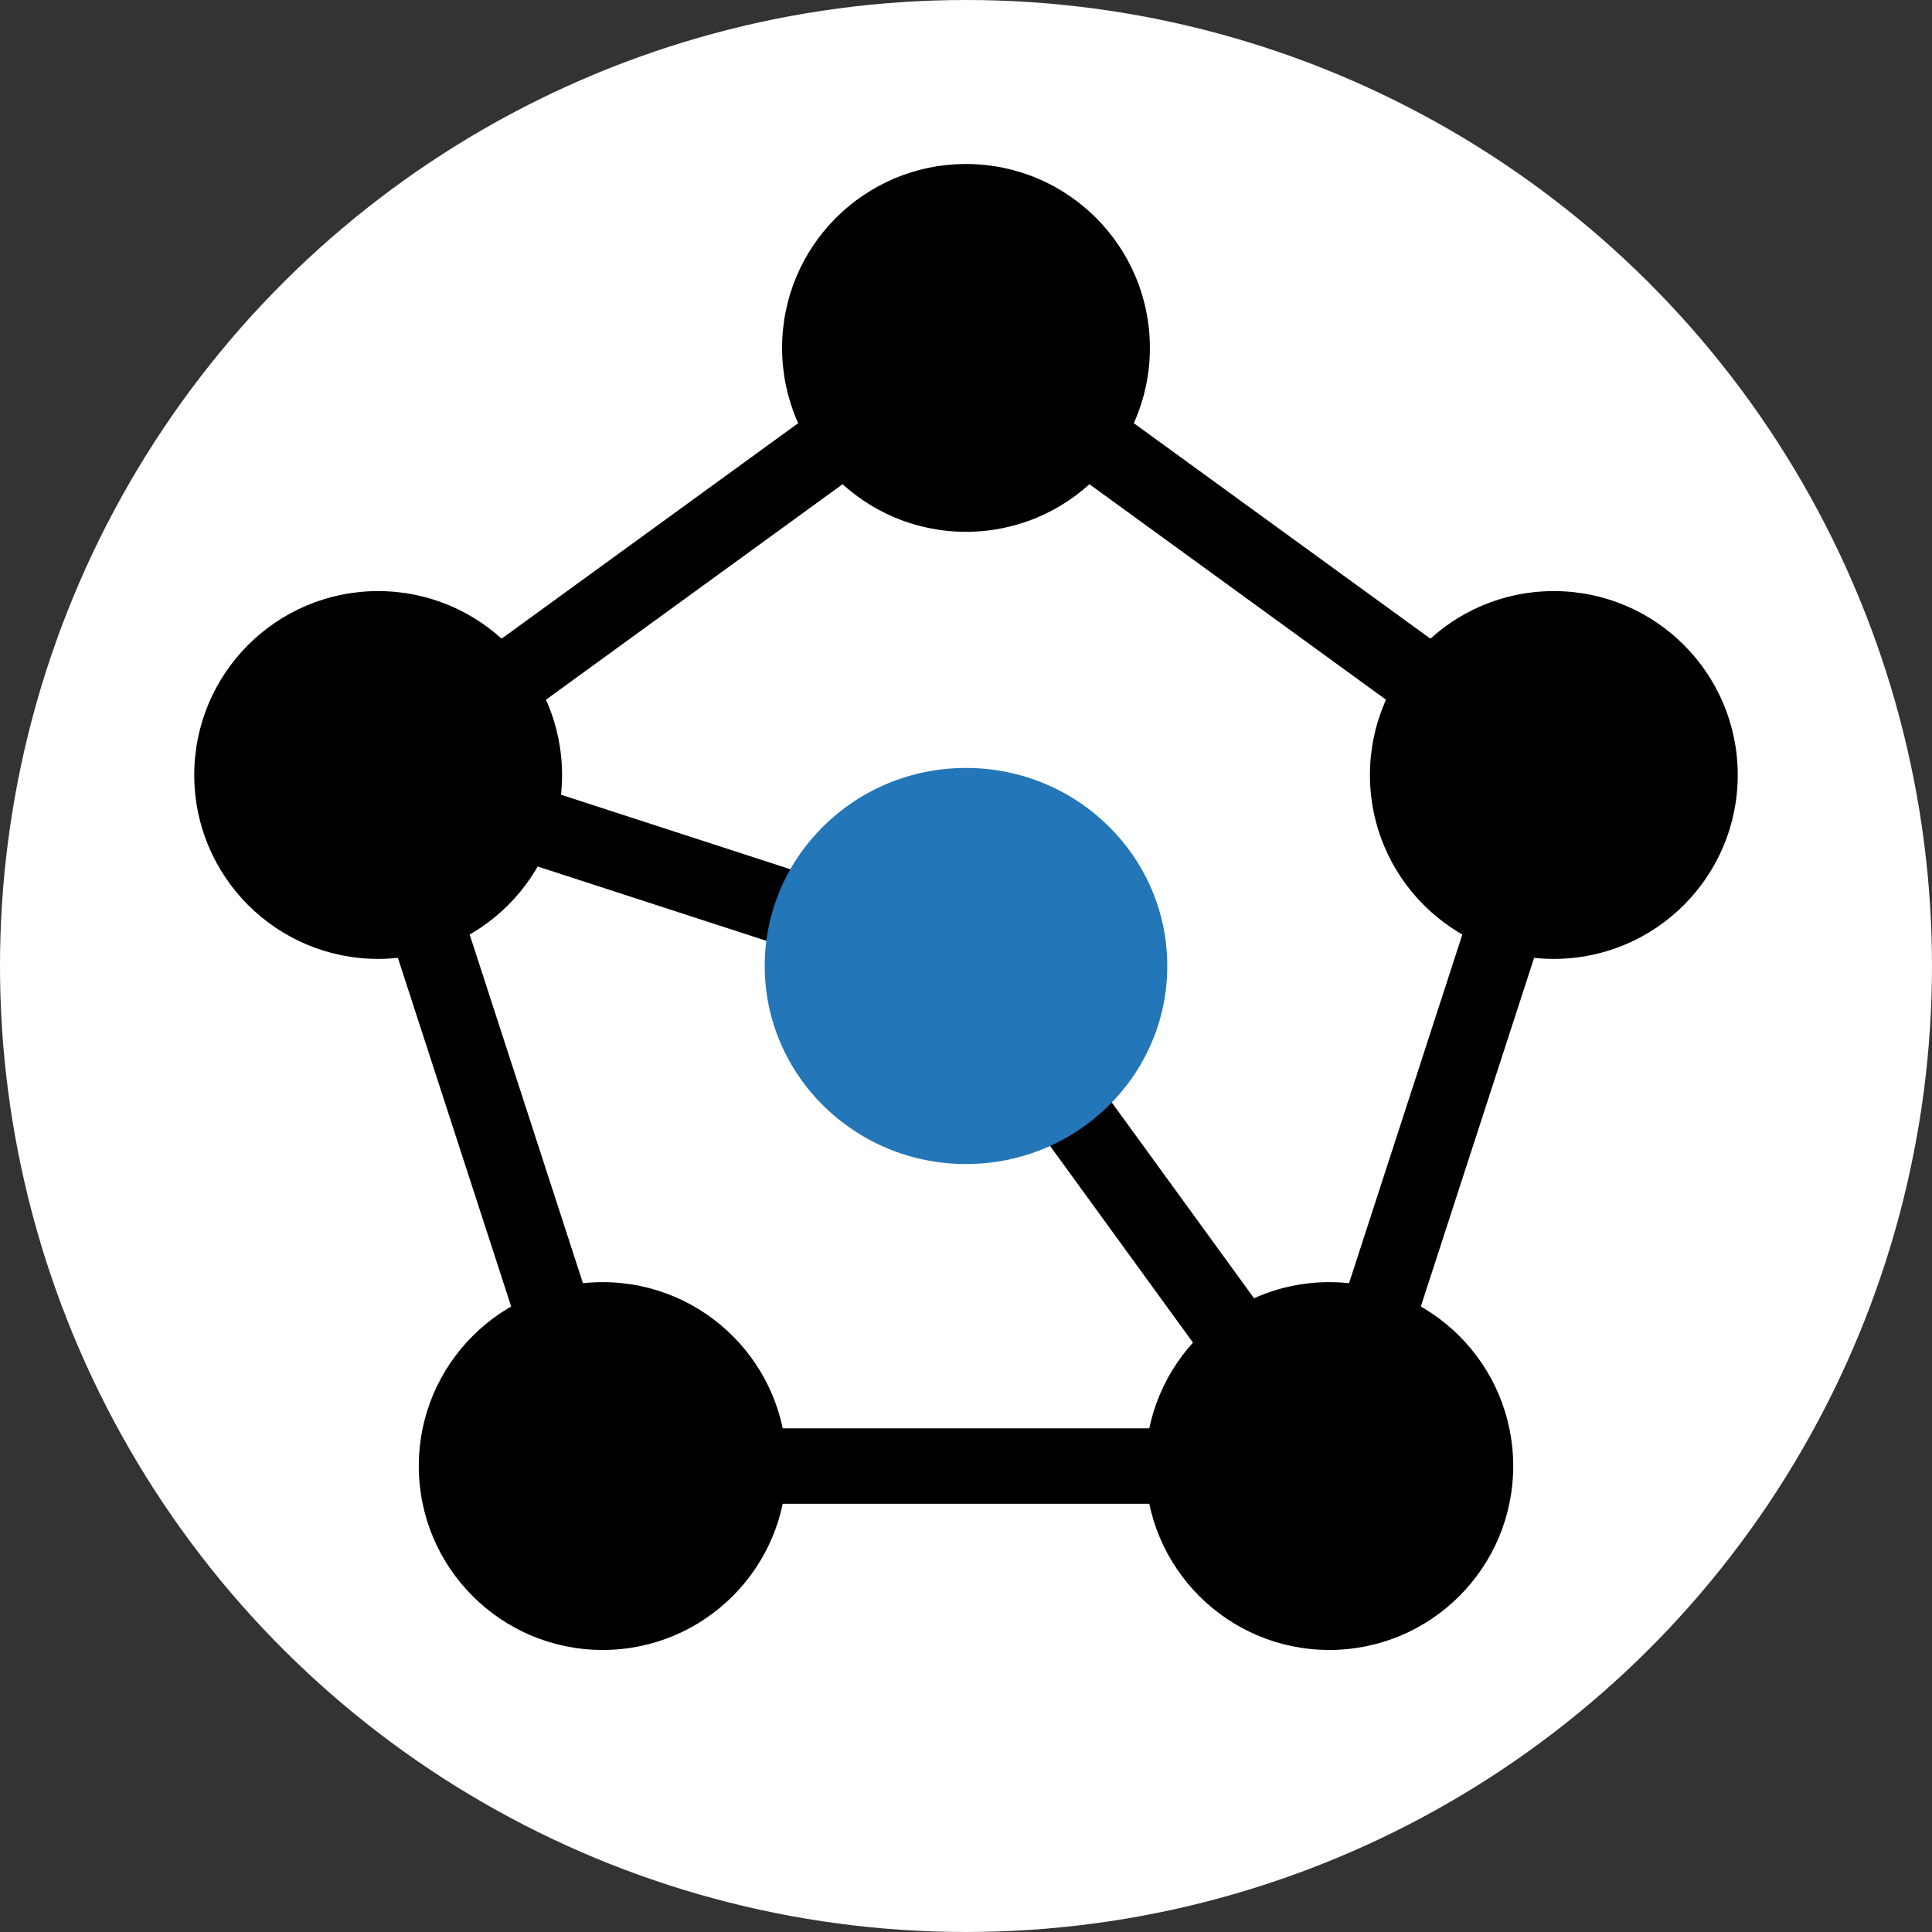
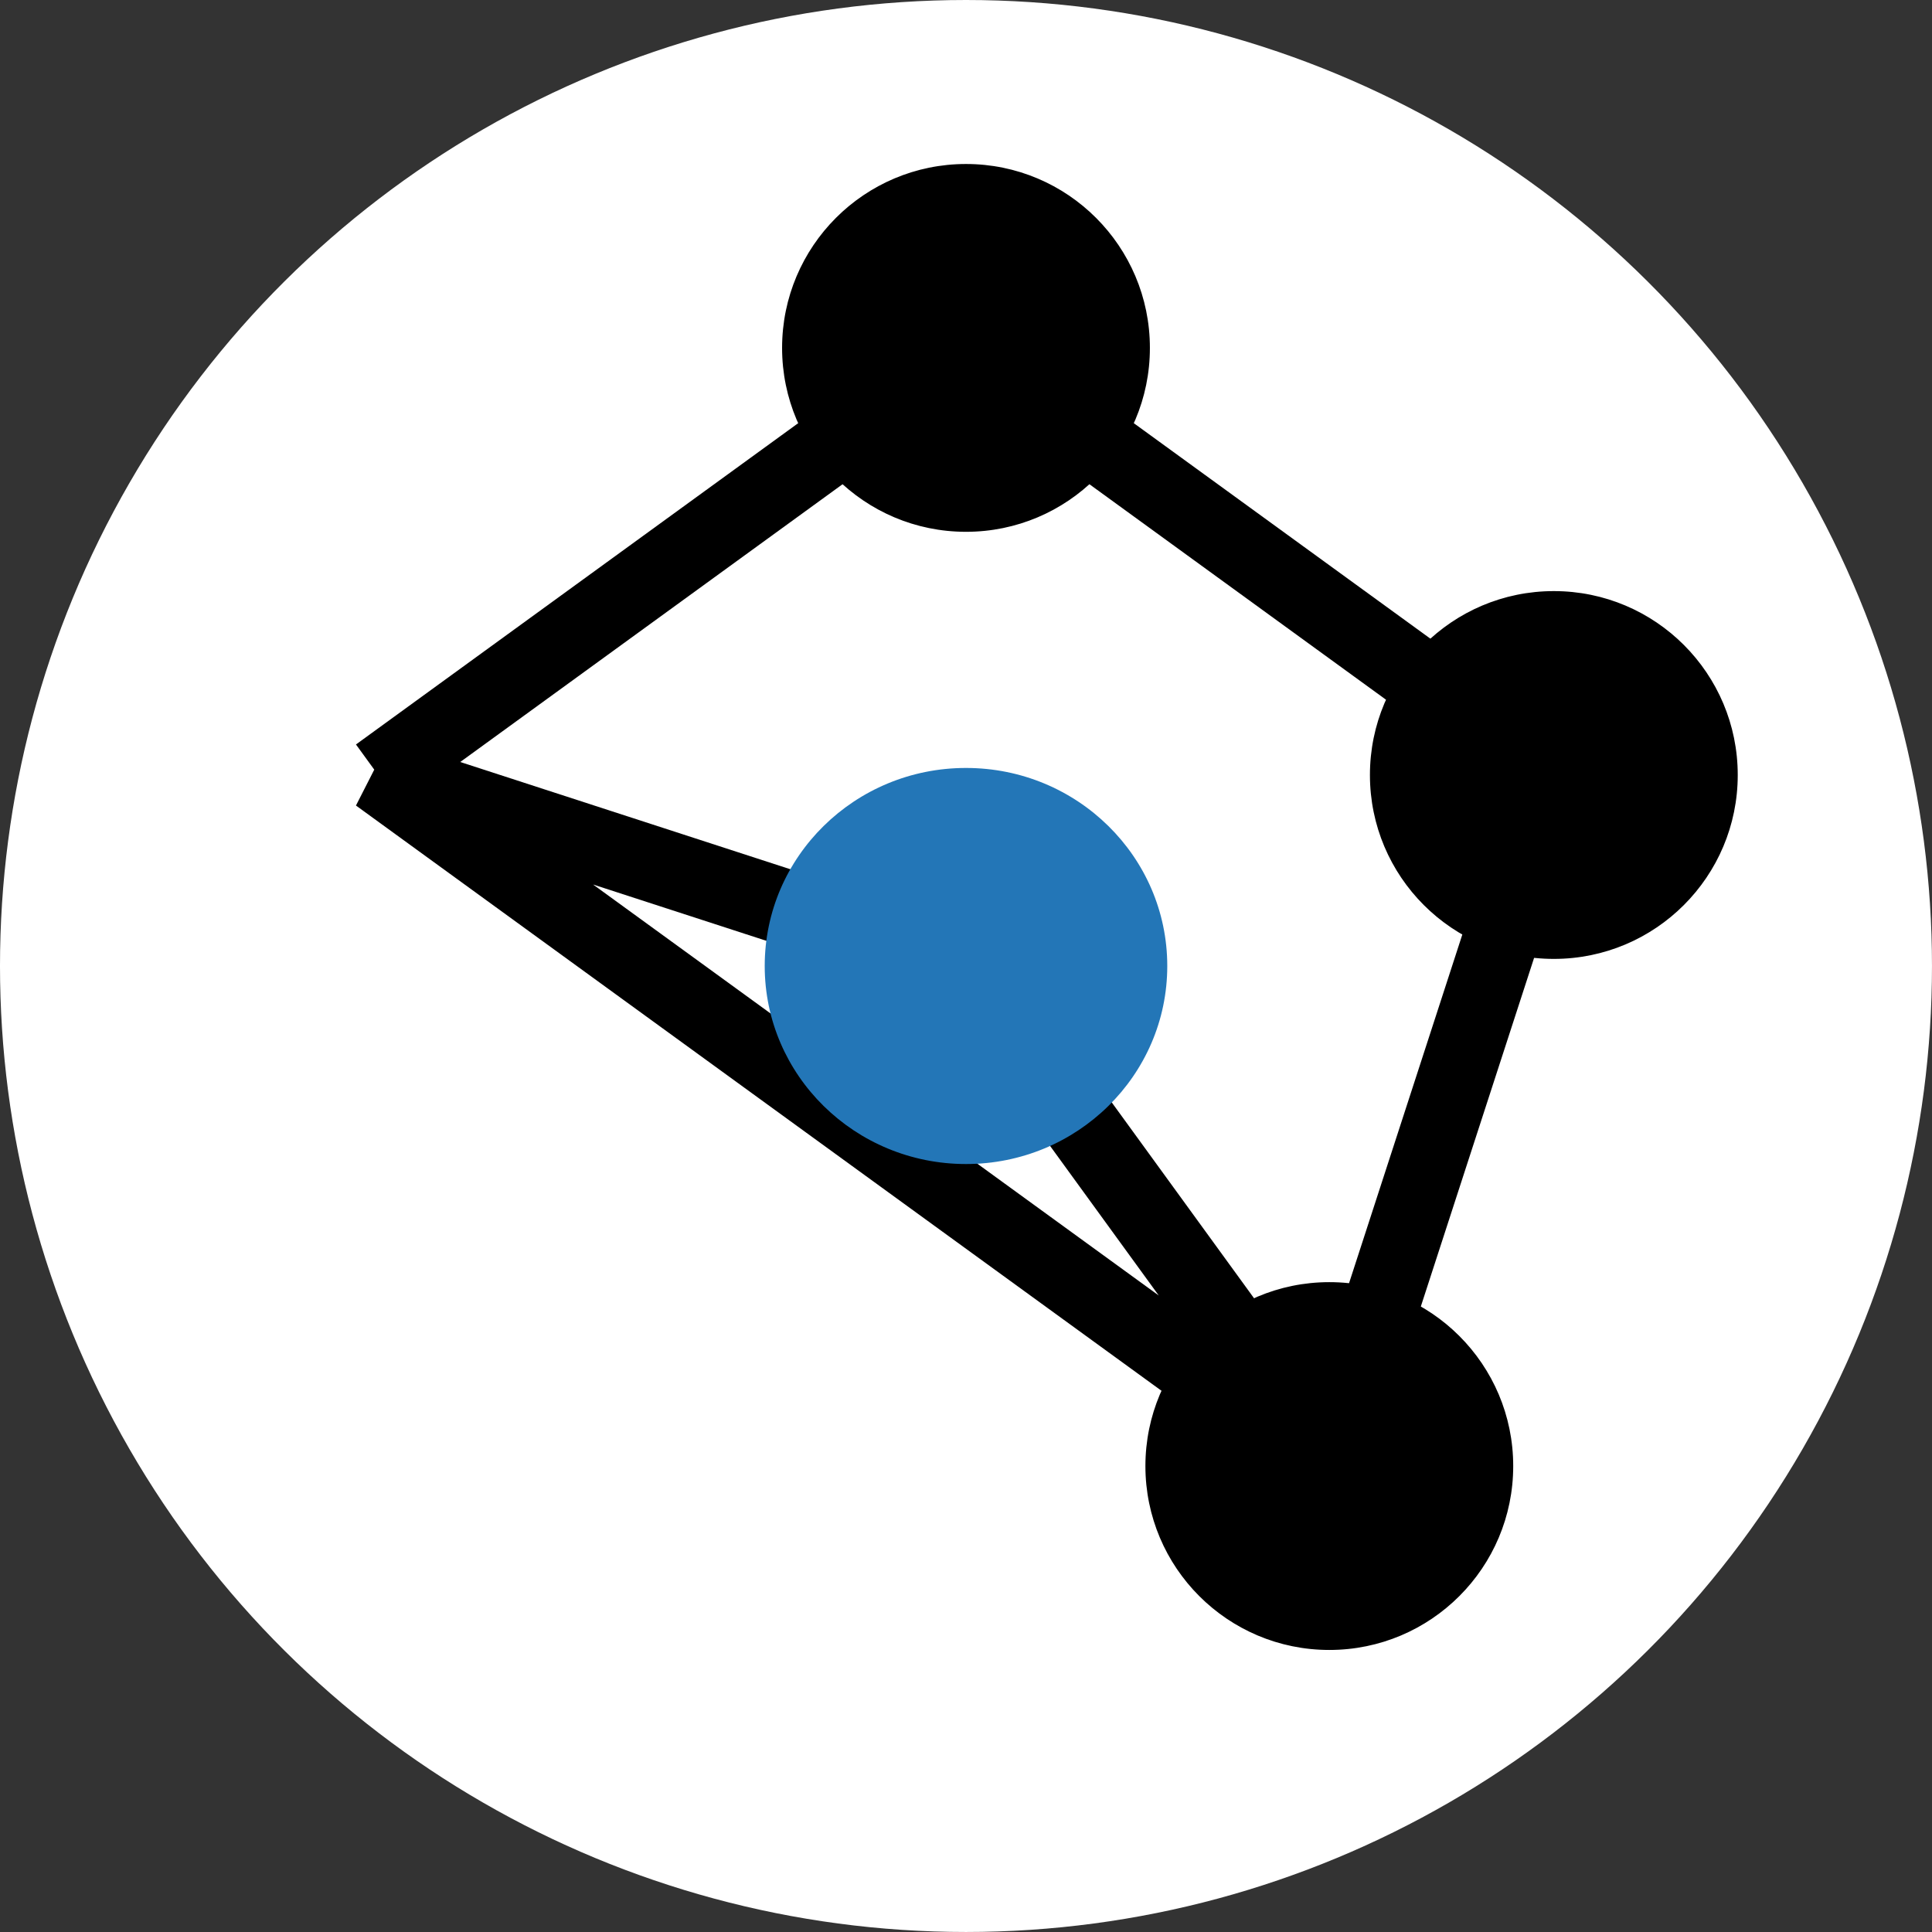
<svg xmlns="http://www.w3.org/2000/svg" xmlns:ns1="http://www.inkscape.org/namespaces/inkscape" xmlns:ns2="http://sodipodi.sourceforge.net/DTD/sodipodi-0.dtd" xmlns:ns3="http://www.openswatchbook.org/uri/2009/osb" width="512" height="512" viewBox="0 0 135.467 135.467" version="1.1" id="svg8" ns1:export-filename="/home/adam/Downloads/icon.png" ns1:export-xdpi="96" ns1:export-ydpi="96" ns1:version="1.0.2 (e86c870879, 2021-01-15)" ns2:docname="logo_white_circle.svg">
  <rect x="0" y="0" width="135.467" height="135.467" fill="#333333" stroke="none" />
  <defs id="defs2">
    <linearGradient id="linearGradient3055" ns3:paint="gradient">
      <stop style="stop-color:#000000;stop-opacity:1;" offset="0" id="stop3051" />
      <stop style="stop-color:#000000;stop-opacity:0;" offset="1" id="stop3053" />
    </linearGradient>
    <linearGradient id="linearGradient3029" ns3:paint="solid">
      <stop style="stop-color:#000000;stop-opacity:1;" offset="0" id="stop3027" />
    </linearGradient>
    <linearGradient id="linearGradient1057" ns3:paint="solid">
      <stop style="stop-color:#000000;stop-opacity:1;" offset="0" id="stop1055" />
    </linearGradient>
  </defs>
  <ns2:namedview id="base" pagecolor="#ffffff" bordercolor="#666666" borderopacity="1.0" ns1:pageopacity="0" ns1:pageshadow="2" ns1:zoom="1.1027504" ns1:cx="316.85946" ns1:cy="161.63367" ns1:document-units="px" ns1:current-layer="layer4" ns1:document-rotation="0" showgrid="false" units="px" ns1:pagecheckerboard="true" ns1:snap-page="true" ns1:snap-grids="true" ns1:snap-global="true" ns1:snap-to-guides="true" ns1:snap-object-midpoints="true" ns1:window-width="2560" ns1:window-height="1536" ns1:window-x="0" ns1:window-y="27" ns1:window-maximized="1">
    <ns1:grid type="xygrid" id="grid24" />
  </ns2:namedview>
  <g ns1:groupmode="layer" id="layer3" ns1:label="Layer 2" style="display:inline">
    <circle style="opacity:1;fill:#ffffff;fill-opacity:1;fill-rule:nonzero;stroke:none;stroke-width:2.117;stroke-miterlimit:4;stroke-dasharray:none;stroke-opacity:1;paint-order:normal" id="path3318" cx="67.733" cy="-67.733" transform="rotate(90)" r="67.733" />
  </g>
  <g ns1:groupmode="layer" id="layer4" ns1:label="Layer 3" style="display:inline">
-     <path style="fill:none;stroke:#000000;stroke-width:5.292;stroke-linecap:butt;stroke-linejoin:miter;stroke-opacity:1;stroke-miterlimit:4;stroke-dasharray:none" d="M 26.515,54.341 67.733,24.394 108.951,54.341 93.208,102.796 H 42.259 L 26.515,54.341 67.733,67.733 93.208,102.796" id="path2876" />
+     <path style="fill:none;stroke:#000000;stroke-width:5.292;stroke-linecap:butt;stroke-linejoin:miter;stroke-opacity:1;stroke-miterlimit:4;stroke-dasharray:none" d="M 26.515,54.341 67.733,24.394 108.951,54.341 93.208,102.796 L 26.515,54.341 67.733,67.733 93.208,102.796" id="path2876" />
    <ellipse style="fill:#2376b7;fill-opacity:1;fill-rule:nonzero;stroke:none;stroke-width:3.085;stroke-miterlimit:4;stroke-dasharray:none;stroke-opacity:1;paint-order:normal" id="path3258-8" cx="-67.733" cy="-67.733" rx="14.113" ry="13.886" transform="scale(-1)" />
    <circle style="fill:#000000;fill-opacity:1;stroke:#000000;stroke-width:0.288;stroke-miterlimit:4;stroke-dasharray:none;stroke-opacity:1" id="path2817" cx="-93.208" cy="-102.796" r="12.751" transform="scale(-1)" />
-     <circle style="display:inline;fill:#000000;fill-opacity:1;stroke:#000000;stroke-width:0.288;stroke-miterlimit:4;stroke-dasharray:none;stroke-opacity:1" id="path2817-3" cx="-42.259" cy="-102.796" r="12.751" transform="scale(-1)" />
-     <circle style="display:inline;fill:#000000;fill-opacity:1;stroke:#000000;stroke-width:0.288;stroke-miterlimit:4;stroke-dasharray:none;stroke-opacity:1" id="path2817-6" cx="-26.515" cy="-54.341" r="12.751" transform="scale(-1)" />
    <circle style="display:inline;fill:#000000;fill-opacity:1;stroke:#000000;stroke-width:0.288;stroke-miterlimit:4;stroke-dasharray:none;stroke-opacity:1" id="path2817-7" cx="-67.733" cy="-24.394" r="12.751" transform="scale(-1)" />
    <circle style="display:inline;fill:#000000;fill-opacity:1;stroke:#000000;stroke-width:0.288;stroke-miterlimit:4;stroke-dasharray:none;stroke-opacity:1" id="path2817-5" cx="-108.951" cy="-54.341" r="12.751" transform="scale(-1)" />
  </g>
</svg>